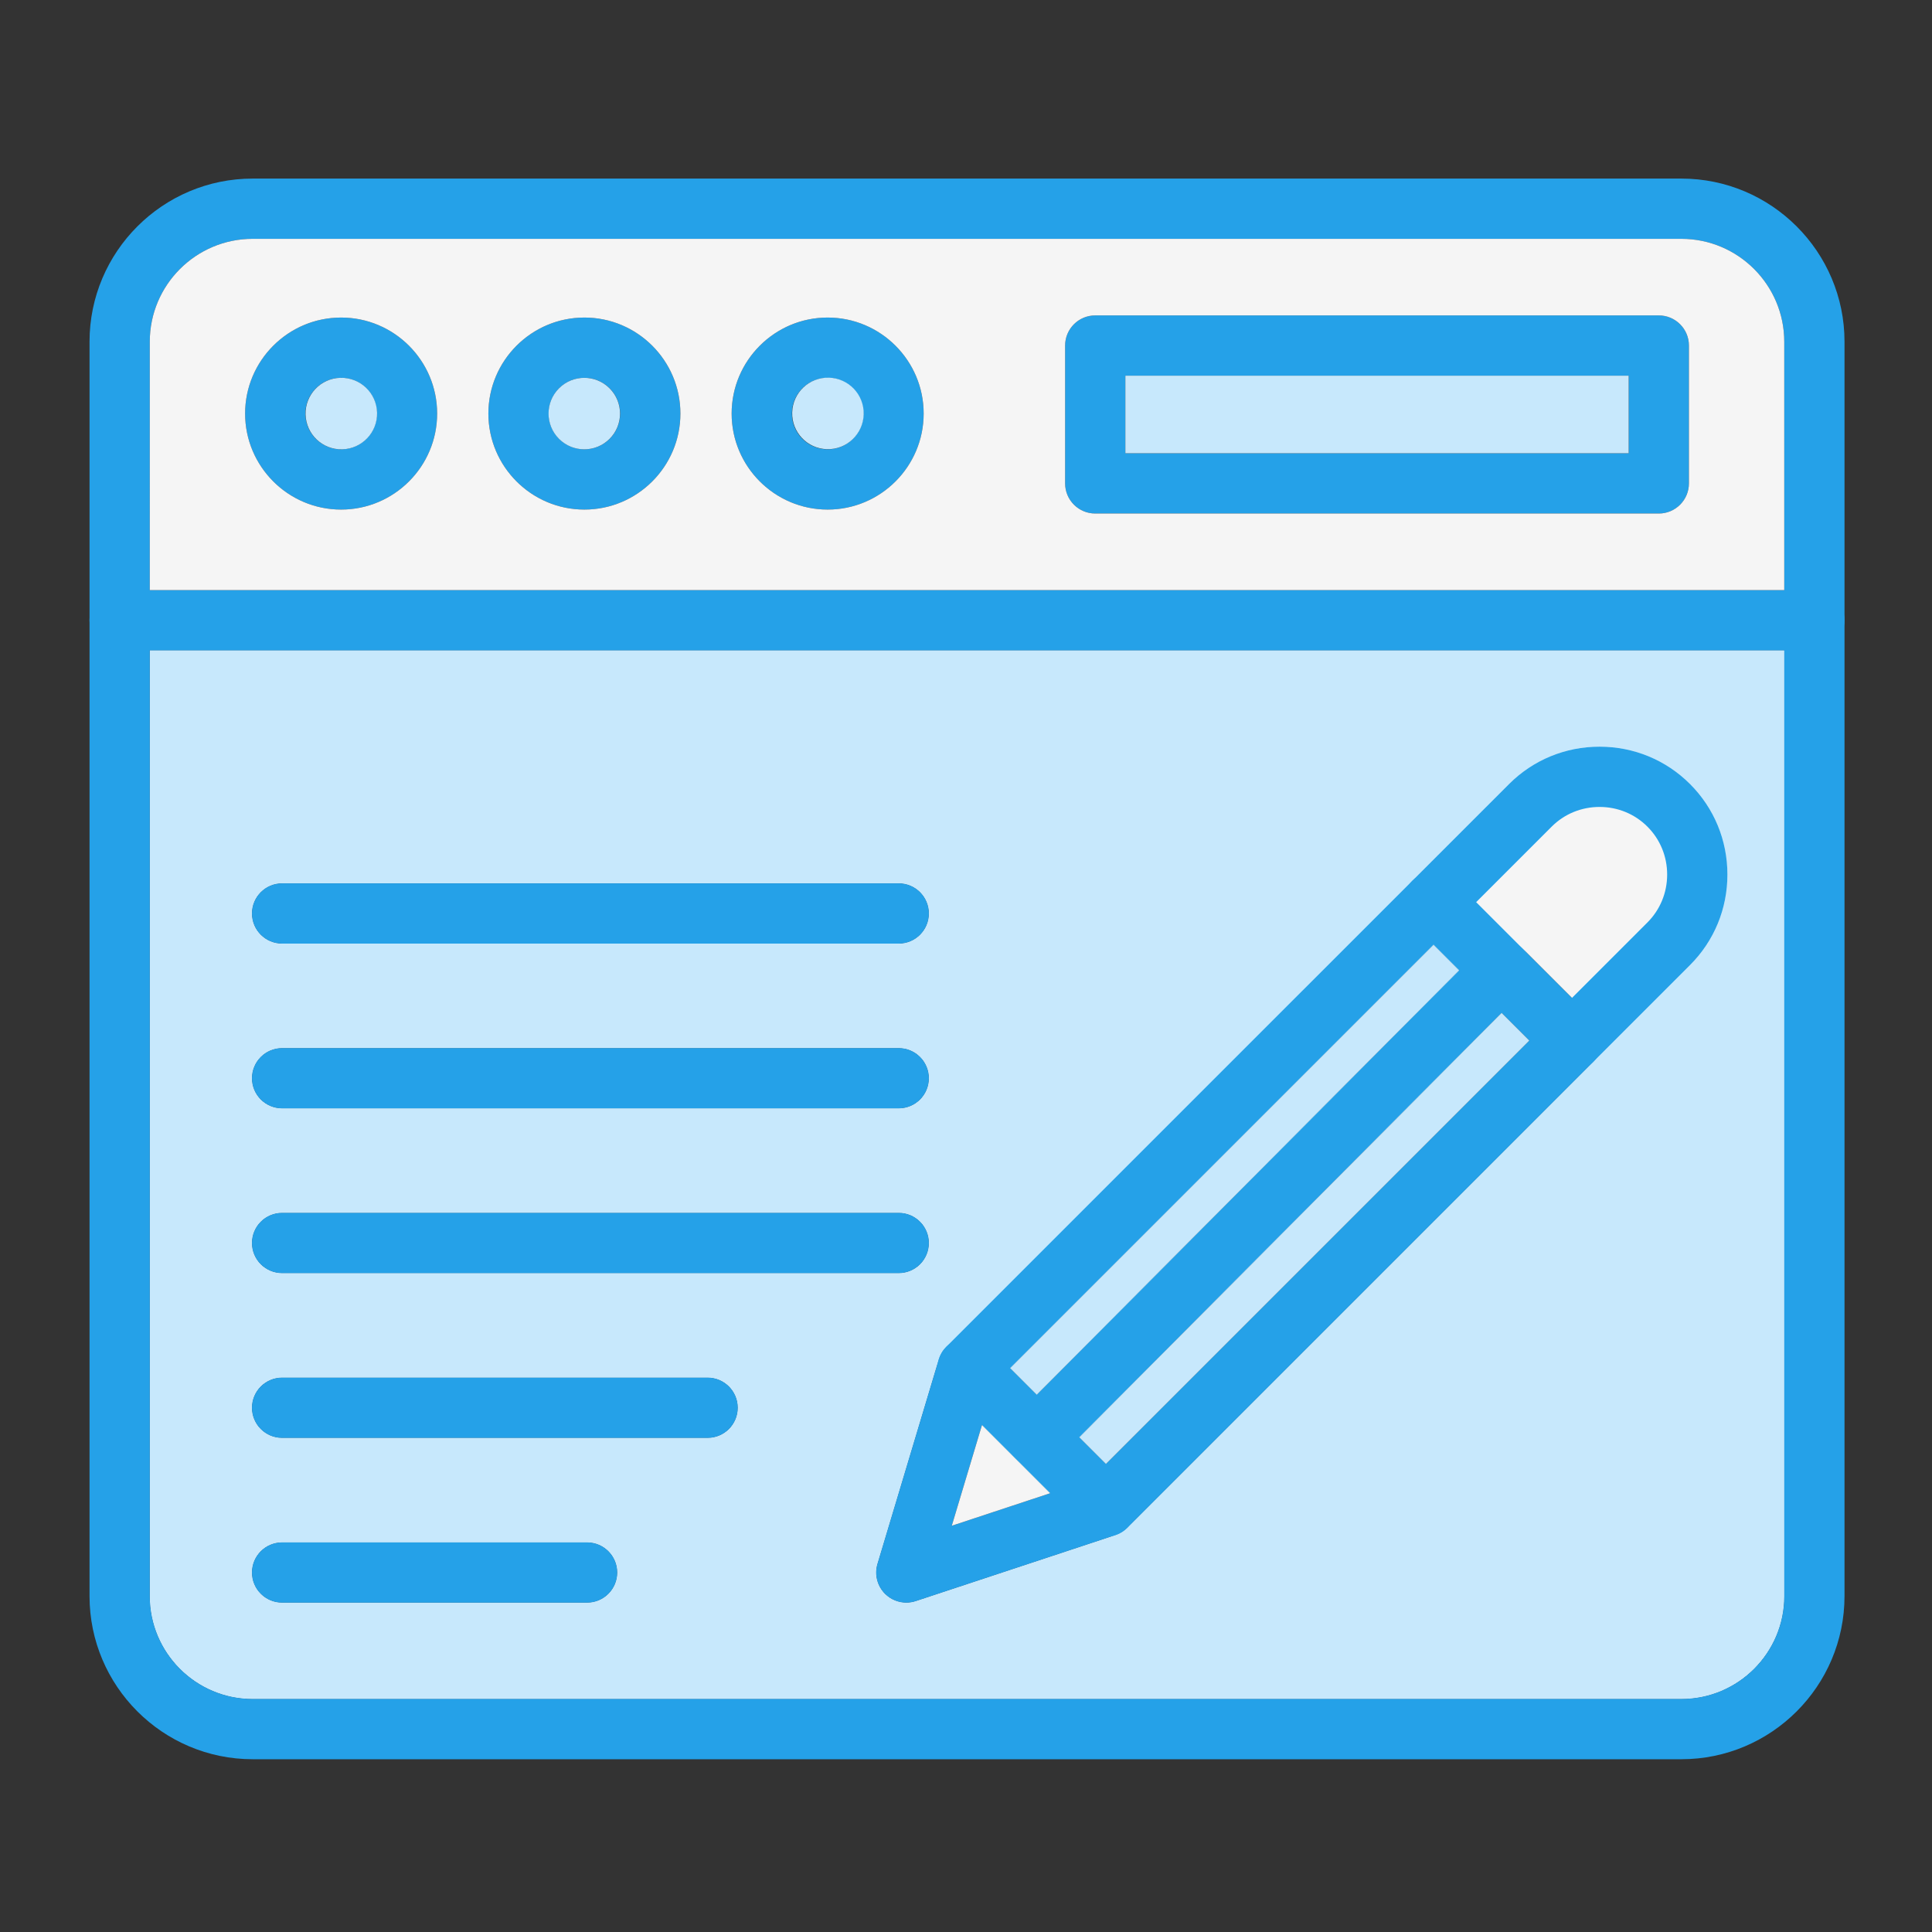
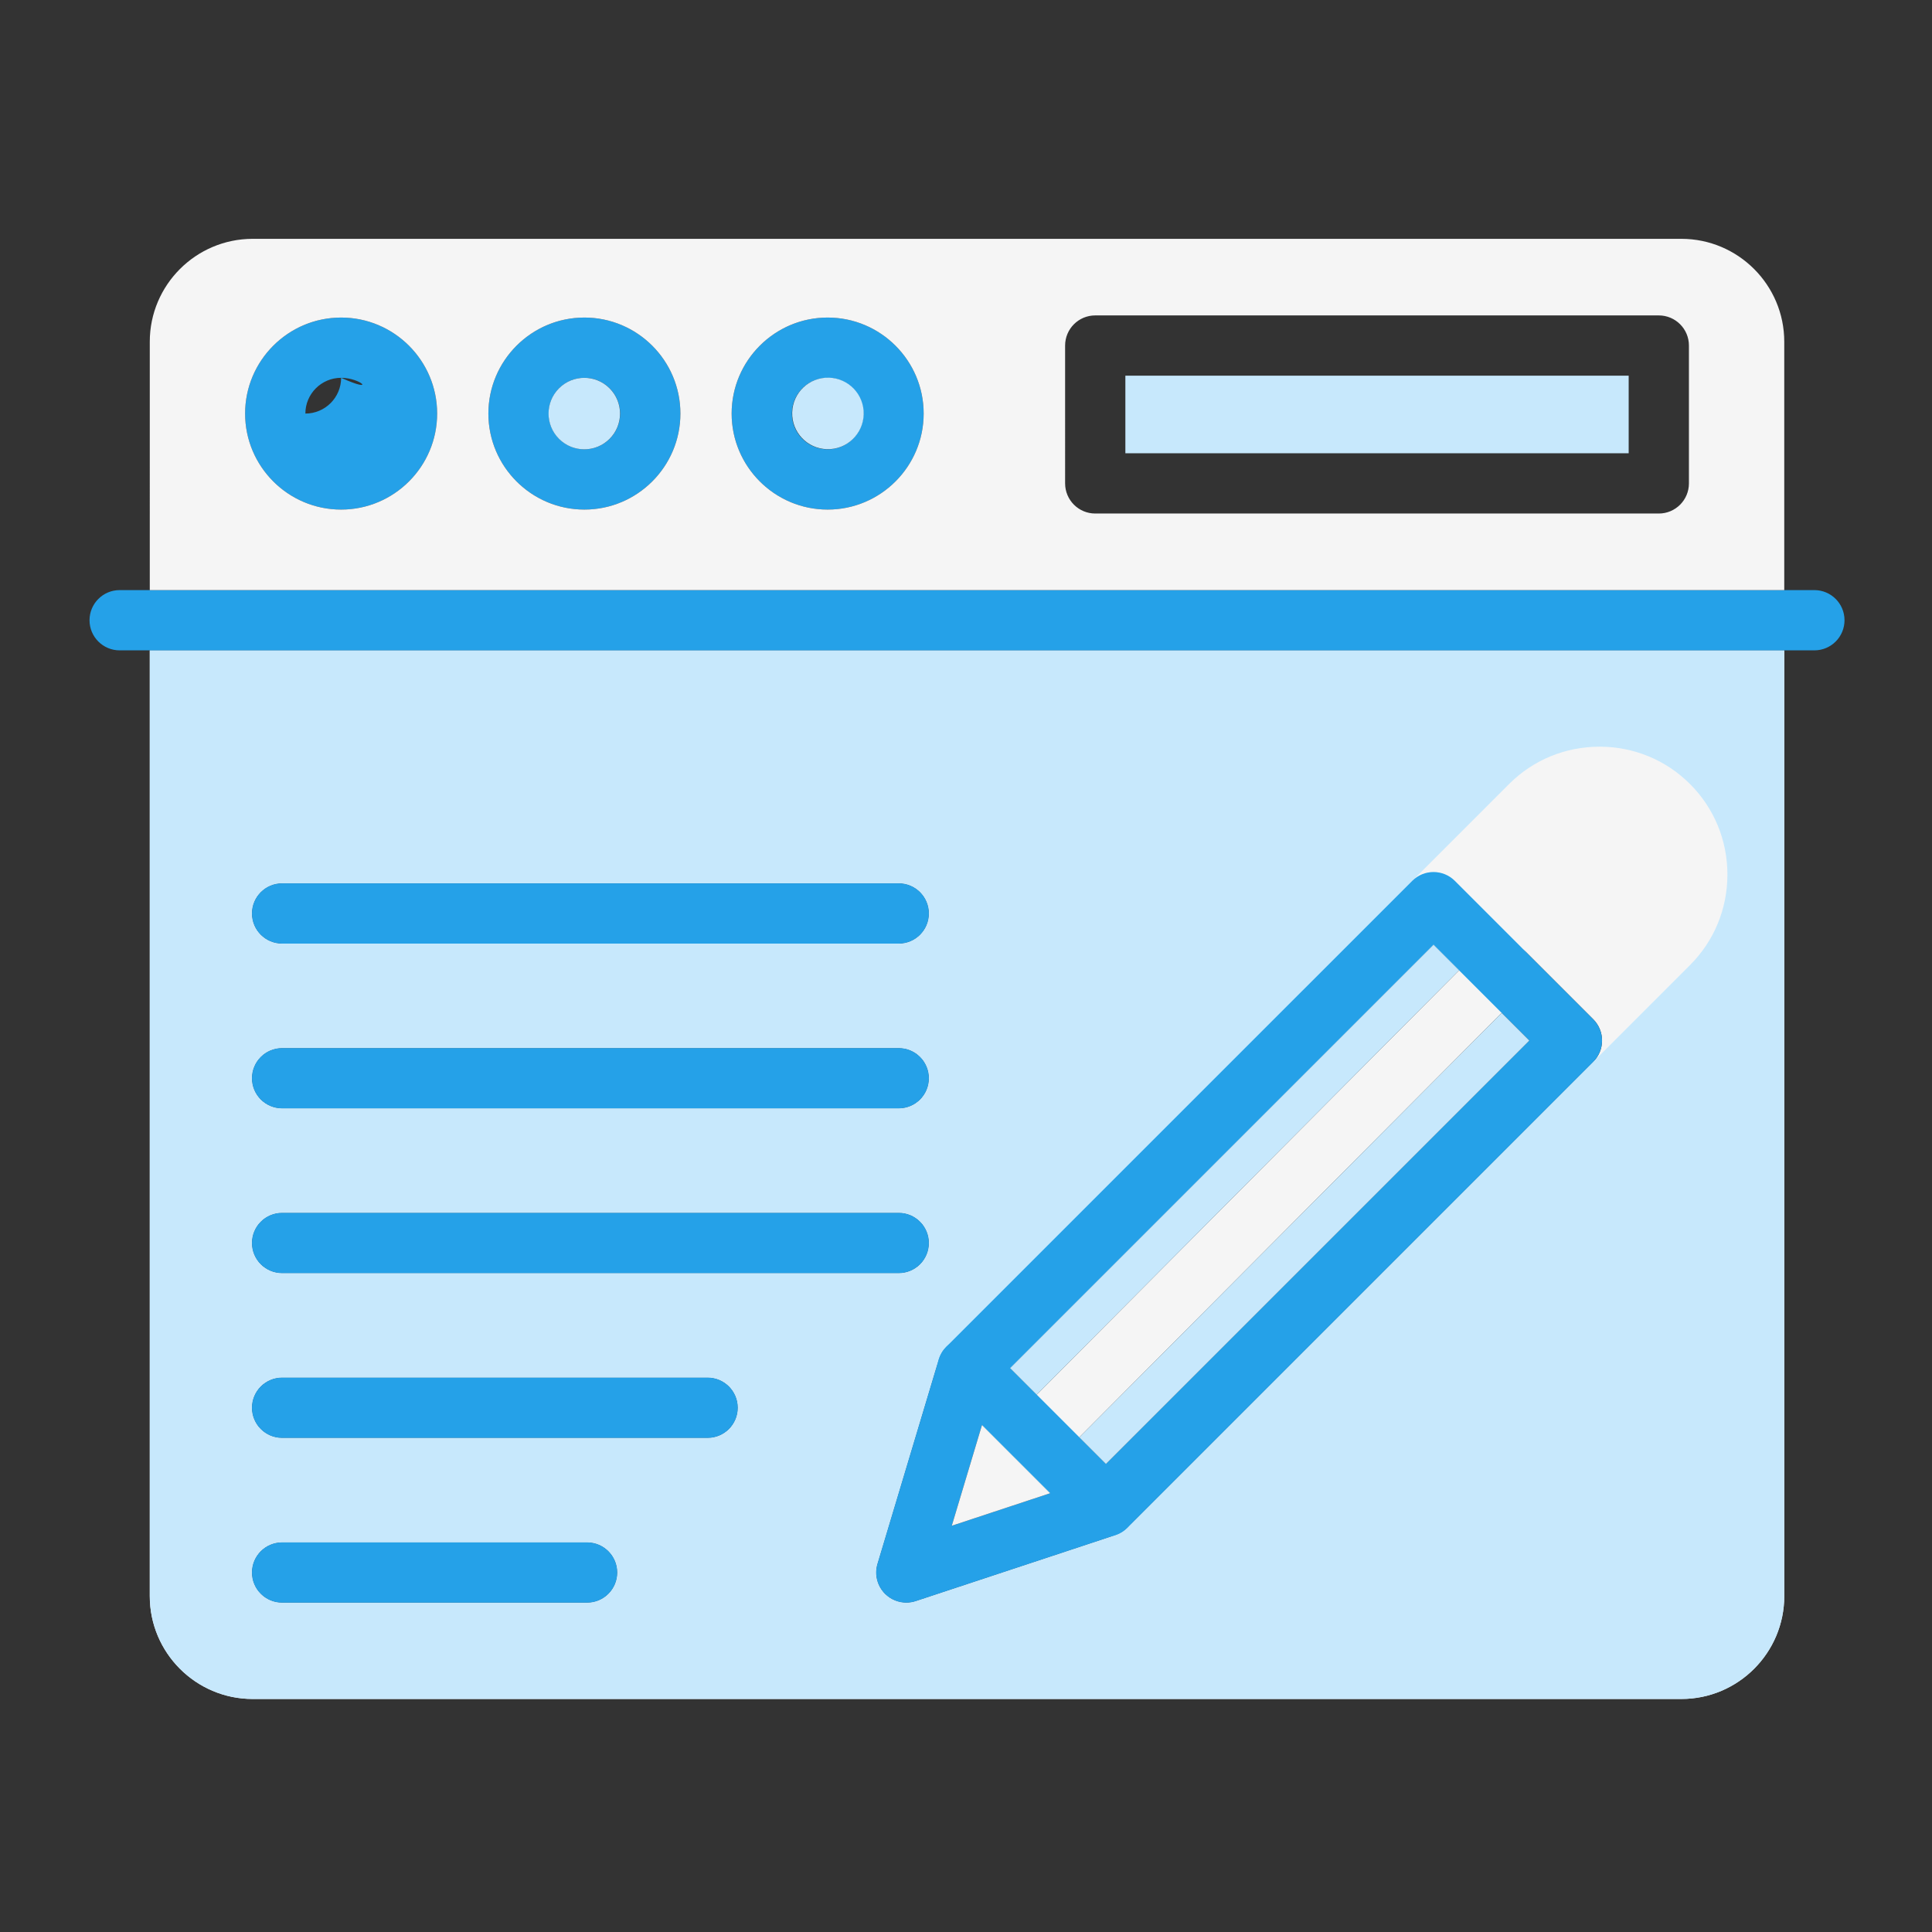
<svg xmlns="http://www.w3.org/2000/svg" version="1.1" x="0px" y="0px" viewBox="0 0 3872.983 3872.983" style="enable-background:new 0 0 3872.983 3872.983;" xml:space="preserve">
  <rect x="0" y="0" width="3872.983" height="3872.983" fill="#333333" stroke="none" />
  <g id="Layer_1">
    <path style="fill-rule:evenodd;clip-rule:evenodd;fill:#F5F5F5;" d="M3052.844,1902.254c0.069,0.069,0.136,0.136,0.205,0.206   c23.435,23.543,23.459,61.627-0.009,85.206l-42.696,42.896l55.397,55.397l-848.641,848.643l42.704,42.704   c23.583,23.583,23.583,61.828,0,85.414l934.044-934.042l0.292-0.294c11.141-11.304,17.394-26.536,17.394-42.417   c0-16.019-6.362-31.387-17.686-42.711l-42.703-42.703L3052.844,1902.254L3052.844,1902.254z M2163.706,2881.206l846.64-850.644   l55.397,55.397l-848.641,848.643L2163.706,2881.206L2163.706,2881.206z M1896.982,2699.895c23.583-23.577,61.836-23.593,85.413,0   l42.709,42.709l848.641-848.641l51.186,51.186l-846.636,850.645l-42.705,42.905c-23.47,23.582-23.443,61.666-0.006,85.211   l0.203,0.203l69.312,69.312l69.294,69.294c11.798,11.795,27.25,17.686,42.712,17.686c6.036,0,12.077-0.901,17.898-2.703   l-399.25,132c-6.203,2.051-12.599,3.057-18.945,3.057c-15.484,0-30.656-5.969-42.114-17.104   c-16.144-15.698-22.215-39.077-15.745-60.65l122.649-408.97c0.076-0.264,0.152-0.527,0.237-0.788   c2.008-6.743,5.226-13.2,9.644-19.038c0.038-0.051,0.078-0.105,0.119-0.156C1893.246,2703.885,1895.042,2701.823,1896.982,2699.895   L1896.982,2699.895z M3576.816,3199.611c0,113.717-92.523,206.24-206.24,206.24l-2864.073,0.004   c-113.726,0-206.24-92.522-206.24-206.24v-1895.87h3276.551L3576.816,3199.611L3576.816,3199.611z M1801.7,1770.786H565.445   c-33.36,0-60.397,27.038-60.397,60.397s27.038,60.398,60.397,60.398H1801.7c33.36,0,60.397-27.039,60.397-60.398   S1835.06,1770.786,1801.7,1770.786L1801.7,1770.786z M565.445,2101.072c-33.36,0-60.397,27.038-60.397,60.397   s27.038,60.397,60.397,60.397H1801.7c33.36,0,60.397-27.035,60.397-60.395s-27.038-60.397-60.397-60.397L565.445,2101.072   L565.445,2101.072z M565.445,2431.363c-33.36,0-60.397,27.038-60.397,60.398c0,33.359,27.038,60.397,60.397,60.397H1801.7   c33.36,0,60.397-27.038,60.397-60.397c0-33.36-27.038-60.398-60.397-60.398H565.445L565.445,2431.363z M565.445,2761.661   c-33.36,0-60.397,27.038-60.397,60.397c0,33.36,27.038,60.398,60.397,60.398h853.11c33.362,0,60.398-27.039,60.398-60.398   c0-33.359-27.038-60.397-60.398-60.397H565.445L565.445,2761.661z M565.445,3091.95c-33.36,0-60.397,27.038-60.397,60.397   s27.038,60.397,60.397,60.397h611.513c33.362,0,60.398-27.035,60.398-60.395c0-33.359-27.039-60.397-60.398-60.397L565.445,3091.95   z" />
    <path style="fill-rule:evenodd;clip-rule:evenodd;fill:#C7E8FC;" d="M2831.022,1765.852l0.308-0.309   C2831.228,1765.644,2831.127,1765.745,2831.022,1765.852L2831.022,1765.852z M1881.835,2725.248   c2.026-6.801,5.284-13.314,9.763-19.194c-0.041,0.051-0.079,0.102-0.119,0.156   C1887.172,2711.914,1883.899,2718.358,1881.835,2725.248L1881.835,2725.248z M3025.128,1571.746   c48.31-48.31,112.733-74.906,181.412-74.906c68.687,0,133.117,26.605,181.411,74.915c48.31,48.301,74.906,112.726,74.906,181.411   c0,68.678-26.605,133.11-74.906,181.409l-193.809,193.809c-0.098,0.098-0.194,0.196-0.292,0.294l-934.044,934.042   c-0.438,0.437-0.879,0.865-1.328,1.287c-6.613,6.224-14.288,10.677-22.421,13.348c-0.332,0.121-0.669,0.228-1.008,0.332   l-399.297,132.015c-6.203,2.051-12.599,3.057-18.945,3.057c-15.484,0-30.656-5.969-42.114-17.104   c-16.144-15.698-22.215-39.077-15.745-60.65l122.649-408.97c-5.792,20.388-0.664,43.225,15.384,59.273l71.512,71.512l67.09,67.09   c-23.437-23.546-23.464-61.629,0.006-85.211l42.705-42.905l-53.191-53.19l848.641-848.641l51.186,51.186l42.5-42.7   c23.537-23.632,61.765-23.733,85.414-0.196l-93.696-93.699l-42.709-42.707c-23.49-23.481-61.494-23.583-85.109-0.304   L3025.128,1571.746L3025.128,1571.746z M3576.816,3199.611c0,113.717-92.523,206.24-206.24,206.24l-2864.073,0.004   c-113.726,0-206.24-92.522-206.24-206.24v-1895.87h3276.551L3576.816,3199.611L3576.816,3199.611z M565.445,1770.786   c-33.36,0-60.397,27.038-60.397,60.397s27.038,60.398,60.397,60.398H1801.7c33.36,0,60.397-27.039,60.397-60.398   s-27.038-60.397-60.397-60.397H565.445L565.445,1770.786z M565.445,2101.072c-33.36,0-60.397,27.038-60.397,60.397   s27.038,60.397,60.397,60.397H1801.7c33.36,0,60.397-27.035,60.397-60.395s-27.038-60.397-60.397-60.397L565.445,2101.072   L565.445,2101.072z M565.445,2431.363c-33.36,0-60.397,27.038-60.397,60.398c0,33.359,27.038,60.397,60.397,60.397H1801.7   c33.36,0,60.397-27.038,60.397-60.397c0-33.36-27.038-60.398-60.397-60.398H565.445L565.445,2431.363z M565.445,2761.661   c-33.36,0-60.397,27.038-60.397,60.397c0,33.36,27.038,60.398,60.397,60.398h853.11c33.362,0,60.398-27.039,60.398-60.398   c0-33.359-27.038-60.397-60.398-60.397H565.445L565.445,2761.661z M565.445,3091.95c-33.36,0-60.397,27.038-60.397,60.397   s27.038,60.397,60.397,60.397h611.513c33.362,0,60.398-27.035,60.398-60.395c0-33.359-27.039-60.397-60.398-60.397L565.445,3091.95   z" />
    <g>
      <g>
        <g>
-           <path style="fill-rule:evenodd;clip-rule:evenodd;fill:#25A1E8;" d="M3370.575,3526.639H506.503      c-180.327,0-327.033-146.699-327.033-327.027l-0.002-2514.586c0-180.327,146.706-327.033,327.032-327.033h2864.075      c180.327,0,327.026,146.707,327.026,327.033v2514.586C3697.602,3379.94,3550.902,3526.639,3370.575,3526.639L3370.575,3526.639z       M506.503,478.788c-113.717,0-206.24,92.514-206.24,206.24v2514.586c0,113.718,92.515,206.24,206.24,206.24l2864.073-0.004      c113.717,0,206.24-92.523,206.24-206.24l-0.002-2514.585c0-113.717-92.523-206.24-206.24-206.24L506.503,478.788z" />
-         </g>
+           </g>
        <g>
          <path style="fill-rule:evenodd;clip-rule:evenodd;fill:#25A1E8;" d="M3637.211,1303.745H239.865      c-33.36,0-60.397-27.038-60.397-60.397s27.038-60.398,60.397-60.398h3397.345c33.353,0,60.397,27.038,60.397,60.398      S3670.564,1303.745,3637.211,1303.745z" />
        </g>
        <g>
-           <path style="fill-rule:evenodd;clip-rule:evenodd;fill:#25A1E8;" d="M683.842,1021.529      c-106.128,0-192.477-86.342-192.477-192.477s86.349-192.47,192.477-192.47c106.128,0,192.47,86.342,192.47,192.477      S789.968,1021.529,683.842,1021.529L683.842,1021.529z M683.842,757.378c-39.525,0-71.675,32.147-71.675,71.675      c0,39.527,32.148,71.675,71.675,71.675c39.518,0,71.675-32.148,71.675-71.675C755.517,789.525,723.358,757.378,683.842,757.378z      " />
+           <path style="fill-rule:evenodd;clip-rule:evenodd;fill:#25A1E8;" d="M683.842,1021.529      c-106.128,0-192.477-86.342-192.477-192.477s86.349-192.47,192.477-192.47c106.128,0,192.47,86.342,192.47,192.477      S789.968,1021.529,683.842,1021.529L683.842,1021.529z M683.842,757.378c-39.525,0-71.675,32.147-71.675,71.675      c39.518,0,71.675-32.148,71.675-71.675C755.517,789.525,723.358,757.378,683.842,757.378z      " />
        </g>
        <g>
          <path style="fill-rule:evenodd;clip-rule:evenodd;fill:#25A1E8;" d="M1171.501,1021.529      c-106.128,0-192.477-86.342-192.477-192.477s86.342-192.477,192.477-192.477c106.135,0,192.477,86.342,192.477,192.477      S1277.629,1021.529,1171.501,1021.529L1171.501,1021.529z M1171.501,757.378c-39.525,0-71.675,32.147-71.675,71.675      c0,39.527,32.148,71.675,71.675,71.675c39.527,0,71.675-32.148,71.675-71.675      C1243.176,789.525,1211.019,757.378,1171.501,757.378z" />
        </g>
        <g>
          <path style="fill-rule:evenodd;clip-rule:evenodd;fill:#25A1E8;" d="M1659.155,1021.529      c-106.128,0-192.477-86.342-192.477-192.477s86.342-192.477,192.477-192.477c106.132,0,192.475,86.342,192.475,192.477      S1765.281,1021.529,1659.155,1021.529L1659.155,1021.529z M1659.155,757.378c-39.525,0-71.675,32.147-71.675,71.675      c0,39.527,32.148,71.675,71.675,71.675c39.527,0,71.675-32.148,71.675-71.675      C1730.831,789.525,1698.68,757.378,1659.155,757.378z" />
        </g>
        <g>
-           <path style="fill-rule:evenodd;clip-rule:evenodd;fill:#25A1E8;" d="M3325.316,1029.434H2195.573      c-33.353,0-60.397-27.039-60.397-60.398V692.693c0-33.36,27.038-60.397,60.397-60.397l1129.743,0.002      c33.353,0,60.397,27.039,60.397,60.398v276.333C3385.706,1002.389,3358.668,1029.434,3325.316,1029.434L3325.316,1029.434z       M2255.97,908.631h1008.948V753.1H2255.97V908.631z" />
-         </g>
+           </g>
        <g>
-           <path style="fill-rule:evenodd;clip-rule:evenodd;fill:#25A1E8;" d="M3151.147,2146.363c-15.461,0-30.914-5.891-42.712-17.687      c-23.583-23.583-23.583-61.828,0-85.413l194.106-194.104c25.487-25.487,39.525-59.579,39.525-96      c0-36.419-14.038-70.51-39.525-96c-25.487-25.496-59.579-39.525-96-39.525c-36.412,0-70.51,14.038-96,39.525l-194.106,194.106      c-23.593,23.584-61.822,23.584-85.414,0c-23.583-23.593-23.583-61.828,0-85.413l194.106-194.106      c48.31-48.31,112.733-74.906,181.412-74.906c68.687,0,133.117,26.605,181.411,74.915      c48.31,48.301,74.906,112.726,74.906,181.411c0,68.678-26.605,133.11-74.906,181.409l-194.106,194.106      C3182.061,2140.474,3166.609,2146.363,3151.147,2146.363z" />
-         </g>
+           </g>
        <g>
          <path style="fill-rule:evenodd;clip-rule:evenodd;fill:#25A1E8;" d="M1816.807,3212.76c-15.484,0-30.656-5.969-42.114-17.104      c-16.144-15.698-22.215-39.077-15.745-60.65l122.886-409.759c2.869-9.579,8.076-18.293,15.147-25.362l934.043-934.039      c23.593-23.583,61.821-23.583,85.414,0l277.411,277.409c11.324,11.324,17.686,26.692,17.686,42.711      c0,16.02-6.362,31.378-17.686,42.711l-934.044,934.042c-6.67,6.669-14.801,11.679-23.749,14.635l-400.306,132.347      C1829.548,3211.754,1823.153,3212.76,1816.807,3212.76L1816.807,3212.76z M1993.171,2774.536l-85.193,284.063l276.561-91.436      l881.204-881.204l-191.998-191.995L1993.171,2774.536L1993.171,2774.536z M2217.104,3020.009h0.08H2217.104z" />
        </g>
        <g>
          <path style="fill-rule:evenodd;clip-rule:evenodd;fill:#25A1E8;" d="M2217.104,3080.406c-15.461,0-30.914-5.891-42.712-17.686      l-277.41-277.411c-23.584-23.584-23.584-61.828,0-85.414c23.583-23.577,61.836-23.593,85.413,0l277.411,277.411      c23.583,23.583,23.583,61.828,0,85.414C2248.011,3074.509,2232.55,3080.406,2217.104,3080.406z" />
        </g>
        <g>
-           <path style="fill-rule:evenodd;clip-rule:evenodd;fill:#25A1E8;" d="M2078.395,2941.698c-15.415,0-30.82-5.86-42.608-17.583      c-23.64-23.531-23.734-61.765-0.197-85.414l931.841-936.25c23.537-23.632,61.765-23.733,85.414-0.196      c23.64,23.528,23.734,61.763,0.197,85.412l-931.841,936.25C2109.396,2935.766,2093.903,2941.698,2078.395,2941.698z" />
-         </g>
+           </g>
        <g>
          <path style="fill-rule:evenodd;clip-rule:evenodd;fill:#25A1E8;" d="M1801.7,1891.581H565.445      c-33.36,0-60.397-27.039-60.397-60.398s27.038-60.397,60.397-60.397H1801.7c33.36,0,60.397,27.038,60.397,60.397      S1835.06,1891.581,1801.7,1891.581z" />
        </g>
        <g>
          <path style="fill-rule:evenodd;clip-rule:evenodd;fill:#25A1E8;" d="M1801.7,2221.867H565.445      c-33.36,0-60.397-27.038-60.397-60.397s27.038-60.397,60.397-60.397l1236.255,0.002c33.36,0,60.397,27.038,60.397,60.397      S1835.06,2221.867,1801.7,2221.867z" />
        </g>
        <g>
          <path style="fill-rule:evenodd;clip-rule:evenodd;fill:#25A1E8;" d="M1801.7,2552.158H565.445      c-33.36,0-60.397-27.038-60.397-60.397c0-33.36,27.038-60.398,60.397-60.398H1801.7c33.36,0,60.397,27.038,60.397,60.398      C1862.097,2525.12,1835.06,2552.158,1801.7,2552.158z" />
        </g>
        <g>
          <path style="fill-rule:evenodd;clip-rule:evenodd;fill:#25A1E8;" d="M1418.556,2882.456h-853.11      c-33.36,0-60.397-27.039-60.397-60.398c0-33.359,27.038-60.397,60.397-60.397h853.11c33.36,0,60.398,27.038,60.398,60.397      C1478.954,2855.417,1451.918,2882.456,1418.556,2882.456z" />
        </g>
        <g>
          <path style="fill-rule:evenodd;clip-rule:evenodd;fill:#25A1E8;" d="M1176.959,3212.744H565.445      c-33.36,0-60.397-27.038-60.397-60.397s27.038-60.397,60.397-60.397l611.513,0.002c33.36,0,60.398,27.038,60.398,60.397      C1237.357,3185.709,1210.321,3212.744,1176.959,3212.744z" />
        </g>
      </g>
    </g>
    <path style="fill-rule:evenodd;clip-rule:evenodd;fill:#F5F5F5;" d="M300.262,1182.949h3276.551V685.026   c0-113.717-92.523-206.24-206.24-206.24l-2864.07,0.002c-113.717,0-206.24,92.514-206.24,206.24V1182.949L300.262,1182.949z    M2195.573,1029.434c-33.353,0-60.397-27.039-60.397-60.398V692.693c0-33.36,27.038-60.397,60.397-60.397l1129.743,0.002   c33.353,0,60.397,27.039,60.397,60.398v276.333c-0.007,33.36-27.045,60.404-60.397,60.404H2195.573L2195.573,1029.434z    M1363.978,829.052c0,106.135-86.349,192.477-192.477,192.477c-106.128,0-192.477-86.342-192.477-192.477   s86.342-192.477,192.477-192.477C1277.636,636.575,1363.978,722.918,1363.978,829.052L1363.978,829.052z M876.312,829.059   c0,106.135-86.344,192.47-192.47,192.47c-106.128,0-192.477-86.342-192.477-192.477s86.349-192.47,192.477-192.47   C789.97,636.582,876.312,722.925,876.312,829.059L876.312,829.059z M1851.63,829.052c0,106.135-86.349,192.477-192.475,192.477   c-106.128,0-192.477-86.342-192.477-192.477s86.342-192.477,192.477-192.477C1765.288,636.575,1851.63,722.918,1851.63,829.052z" />
    <polygon style="fill-rule:evenodd;clip-rule:evenodd;fill:#C7E8FC;" points="2217.102,2934.602 3065.743,2085.959    3010.345,2030.562 2163.706,2881.206  " />
    <polygon style="fill-rule:evenodd;clip-rule:evenodd;fill:#C7E8FC;" points="2078.295,2795.795 2924.931,1945.15    2873.745,1893.964 2025.104,2742.604  " />
    <path style="fill-rule:evenodd;clip-rule:evenodd;fill:#F5F5F5;" d="M2105.098,2993.427l-69.312-69.312   c-0.067-0.067-0.136-0.136-0.203-0.203l-67.09-67.09l-60.515,201.778L2105.098,2993.427z" />
    <rect x="2255.97" y="753.1" style="fill-rule:evenodd;clip-rule:evenodd;fill:#C7E8FC;" width="1008.948" height="155.531" />
    <ellipse transform="matrix(0.024 -1 1 0.024 790.868 2468.016)" style="fill-rule:evenodd;clip-rule:evenodd;fill:#C7E8FC;" cx="1659.155" cy="829.052" rx="71.675" ry="71.675" />
    <ellipse transform="matrix(0.707 -0.707 0.707 0.707 -243.104 1071.2)" style="fill-rule:evenodd;clip-rule:evenodd;fill:#C7E8FC;" cx="1171.501" cy="829.052" rx="71.675" ry="71.675" />
-     <ellipse transform="matrix(1 -0.022 0.022 1 -17.849 15.051)" style="fill-rule:evenodd;clip-rule:evenodd;fill:#C7E8FC;" cx="683.842" cy="829.052" rx="71.675" ry="71.675" />
  </g>
  <g id="Master_Layer_5">
</g>
</svg>